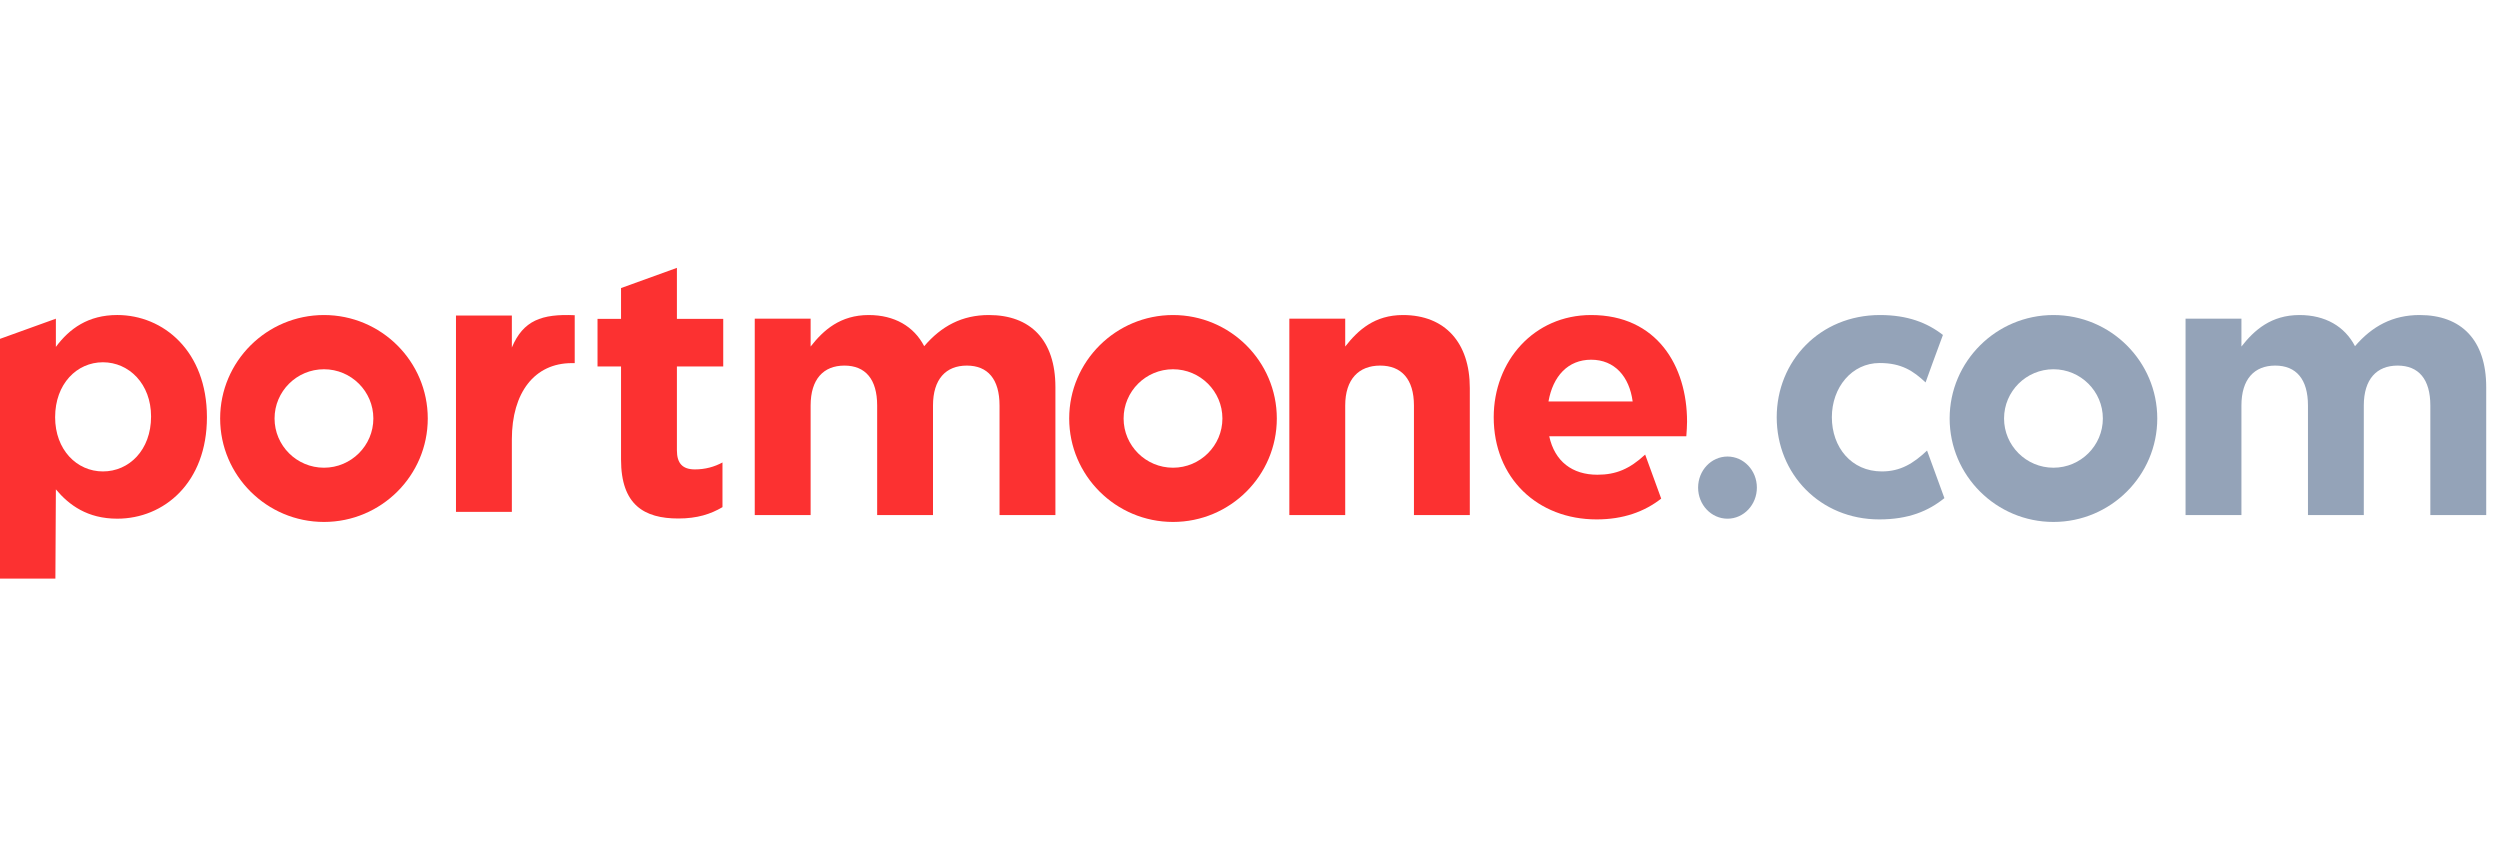
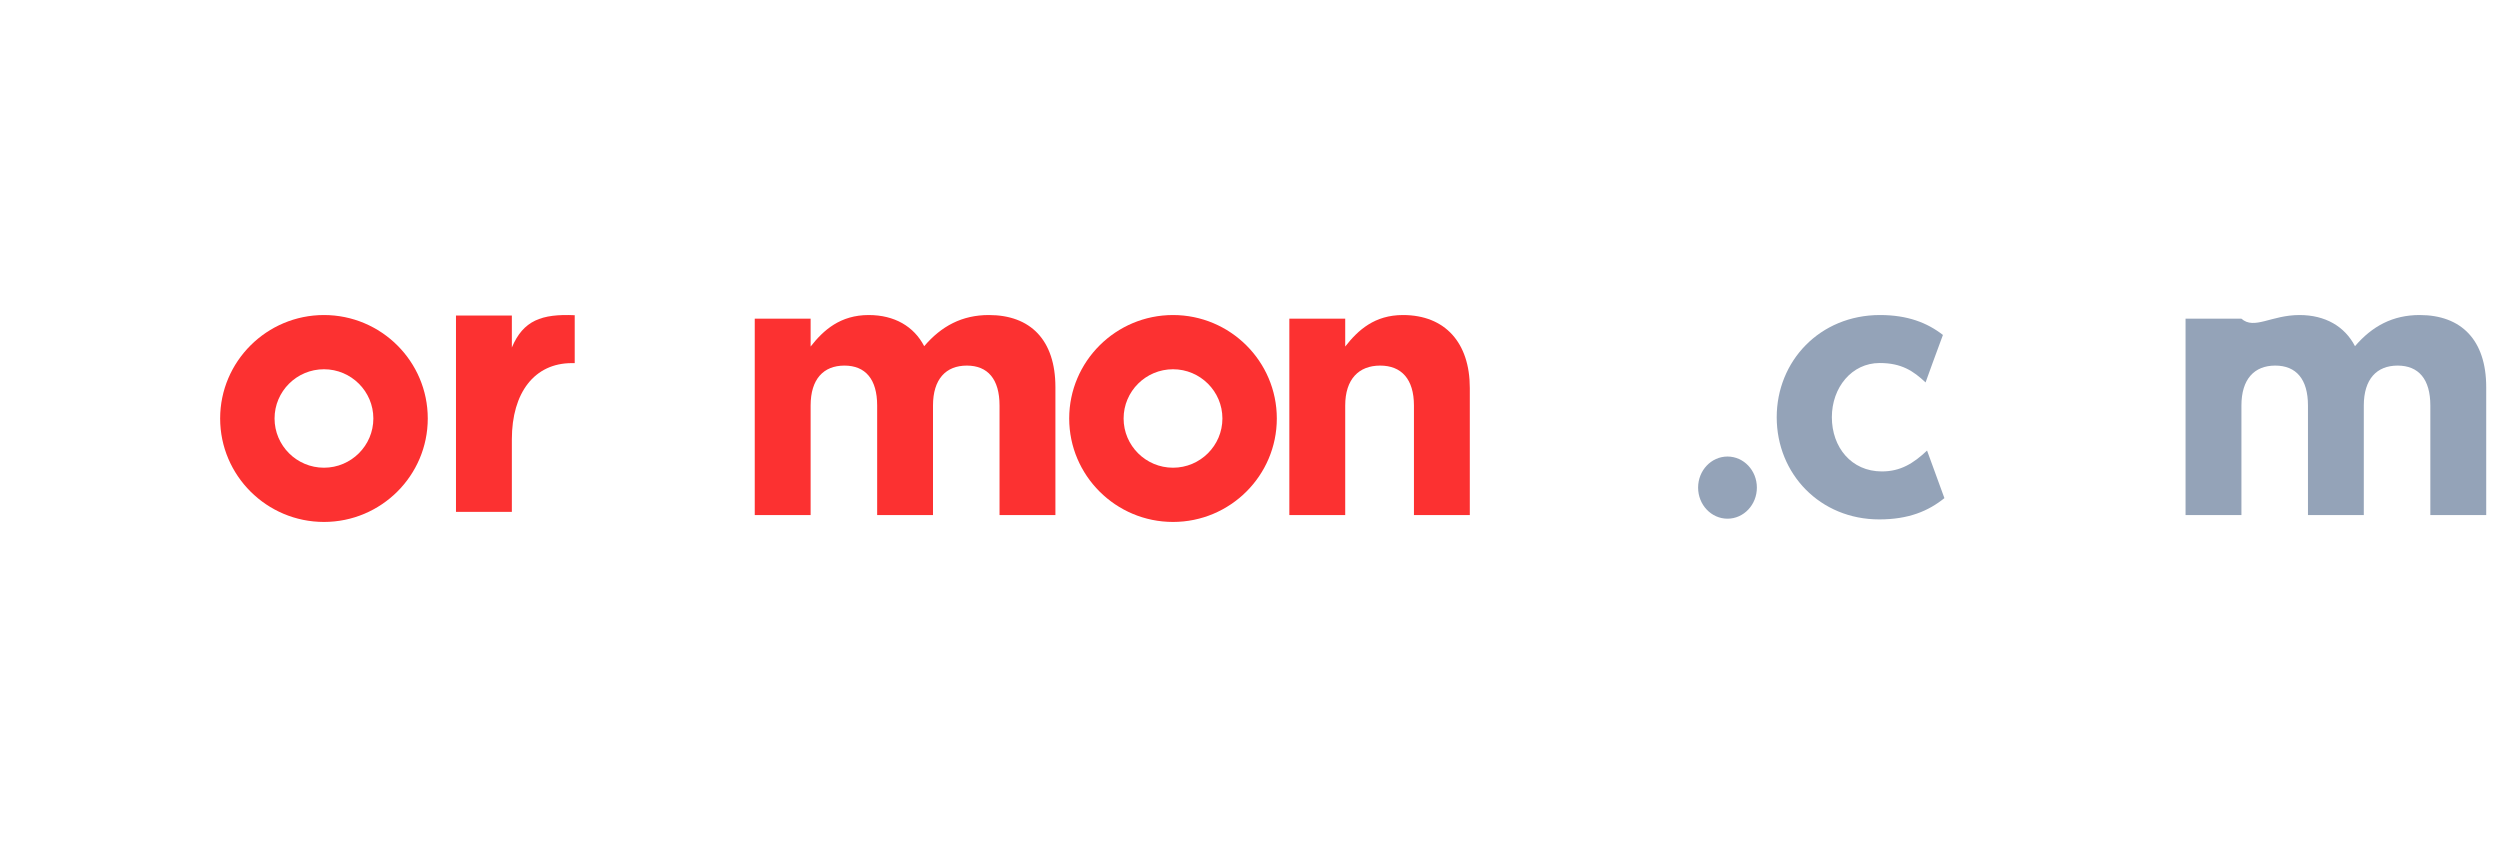
<svg xmlns="http://www.w3.org/2000/svg" width="140" height="48" viewBox="0 0 140 48" fill="none">
-   <path fill-rule="evenodd" clip-rule="evenodd" d="M0 18.976L3.129 17.847V19.426C3.891 18.4 4.94 17.641 6.566 17.641C9.139 17.641 11.588 19.651 11.588 23.364C11.588 27.036 9.18 29.046 6.566 29.046C4.899 29.046 3.87 28.288 3.129 27.405L3.102 32.4H0V18.976ZM8.46 23.323C8.46 21.497 7.225 20.287 5.763 20.287C4.302 20.287 3.087 21.497 3.087 23.364C3.087 25.19 4.302 26.4 5.763 26.4C7.225 26.4 8.46 25.211 8.46 23.323Z" fill="#FC3131" />
  <path fill-rule="evenodd" clip-rule="evenodd" d="M25.535 17.671H28.664V19.46C29.302 17.942 30.331 17.57 32.184 17.652V20.335H32.019C29.94 20.335 28.664 21.978 28.664 24.604V28.665H25.535V17.671Z" fill="#FC3131" />
-   <path fill-rule="evenodd" clip-rule="evenodd" d="M34.778 25.734V20.523H33.461V17.857H34.778V16.132L37.907 15V17.857H40.501V20.523H37.907V25.221C37.907 25.939 38.216 26.287 38.916 26.287C39.492 26.287 40.006 26.143 40.459 25.898V28.4C39.801 28.79 39.039 29.036 37.989 29.036C36.075 29.036 34.778 28.277 34.778 25.734Z" fill="#FC3131" />
  <path fill-rule="evenodd" clip-rule="evenodd" d="M42.266 17.847H45.395V19.406C46.115 18.483 47.062 17.642 48.647 17.642C50.088 17.642 51.179 18.277 51.755 19.386C52.722 18.257 53.875 17.642 55.377 17.642C57.703 17.642 59.103 19.036 59.103 21.683V28.842H55.974V22.708C55.974 21.232 55.316 20.473 54.142 20.473C52.969 20.473 52.248 21.232 52.248 22.708V28.842H49.121V22.708C49.121 21.232 48.461 20.473 47.288 20.473C46.115 20.473 45.395 21.232 45.395 22.708V28.842H42.266V17.847Z" fill="#FC3131" />
  <path fill-rule="evenodd" clip-rule="evenodd" d="M72.203 17.847H75.332V19.406C76.052 18.483 76.979 17.642 78.564 17.642C80.931 17.642 82.309 19.2 82.309 21.724V28.842H79.181V22.708C79.181 21.232 78.482 20.473 77.288 20.473C76.094 20.473 75.332 21.232 75.332 22.708V28.842H72.203V17.847Z" fill="#FC3131" />
-   <path fill-rule="evenodd" clip-rule="evenodd" d="M83.648 23.364C83.648 20.226 85.892 17.642 89.103 17.642C92.788 17.642 94.475 20.493 94.475 23.611C94.475 23.857 94.454 24.144 94.434 24.431H86.757C87.066 25.847 88.053 26.585 89.453 26.585C90.503 26.585 91.264 26.257 92.129 25.457C92.129 25.457 92.755 27.16 93.027 27.922C92.087 28.66 90.891 29.087 89.412 29.087C86.098 29.087 83.648 26.77 83.648 23.364ZM91.429 22.483C91.244 21.088 90.421 20.144 89.103 20.144C87.806 20.144 86.962 21.067 86.715 22.483H91.429Z" fill="#FC3131" />
  <path fill-rule="evenodd" clip-rule="evenodd" d="M99.496 23.364C99.496 20.226 101.905 17.642 105.28 17.642C106.82 17.642 107.919 18.069 108.804 18.757C108.568 19.37 107.832 21.416 107.832 21.416C107.153 20.78 106.494 20.329 105.26 20.329C103.695 20.329 102.584 21.703 102.584 23.364C102.584 25.046 103.675 26.4 105.383 26.4C106.433 26.4 107.153 25.949 107.915 25.231C107.915 25.231 108.723 27.46 108.887 27.895C107.988 28.619 106.883 29.087 105.239 29.087C101.926 29.087 99.496 26.544 99.496 23.364Z" fill="#94A3B8" />
-   <path fill-rule="evenodd" clip-rule="evenodd" d="M122.391 17.847H125.52V19.406C126.24 18.483 127.187 17.642 128.772 17.642C130.213 17.642 131.304 18.277 131.88 19.386C132.847 18.257 134 17.642 135.502 17.642C137.828 17.642 139.228 19.036 139.228 21.683V28.842H136.099V22.708C136.099 21.232 135.441 20.473 134.267 20.473C133.094 20.473 132.373 21.232 132.373 22.708V28.842H129.246V22.708C129.246 21.232 128.586 20.473 127.413 20.473C126.24 20.473 125.52 21.232 125.52 22.708V28.842H122.391V17.847Z" fill="#94A3B8" />
+   <path fill-rule="evenodd" clip-rule="evenodd" d="M122.391 17.847H125.52C126.24 18.483 127.187 17.642 128.772 17.642C130.213 17.642 131.304 18.277 131.88 19.386C132.847 18.257 134 17.642 135.502 17.642C137.828 17.642 139.228 19.036 139.228 21.683V28.842H136.099V22.708C136.099 21.232 135.441 20.473 134.267 20.473C133.094 20.473 132.373 21.232 132.373 22.708V28.842H129.246V22.708C129.246 21.232 128.586 20.473 127.413 20.473C126.24 20.473 125.52 21.232 125.52 22.708V28.842H122.391V17.847Z" fill="#94A3B8" />
  <path fill-rule="evenodd" clip-rule="evenodd" d="M98.385 27.306C98.385 28.267 97.649 29.047 96.74 29.047C95.83 29.047 95.094 28.267 95.094 27.306C95.094 26.345 95.83 25.566 96.74 25.566C97.649 25.566 98.385 26.345 98.385 27.306Z" fill="#94A3B8" />
  <path fill-rule="evenodd" clip-rule="evenodd" d="M18.142 29.229C14.936 29.229 12.328 26.63 12.328 23.435C12.328 20.241 14.936 17.642 18.142 17.642C21.348 17.642 23.955 20.241 23.955 23.435C23.955 26.63 21.348 29.229 18.142 29.229ZM18.142 20.678C16.616 20.678 15.375 21.915 15.375 23.435C15.375 24.955 16.616 26.192 18.142 26.192C19.667 26.192 20.908 24.955 20.908 23.435C20.908 21.915 19.667 20.678 18.142 20.678Z" fill="#FC3131" />
  <path fill-rule="evenodd" clip-rule="evenodd" d="M65.689 29.229C62.483 29.229 59.875 26.63 59.875 23.435C59.875 20.241 62.483 17.642 65.689 17.642C68.894 17.642 71.502 20.241 71.502 23.435C71.502 26.63 68.894 29.229 65.689 29.229ZM65.689 20.678C64.163 20.678 62.922 21.915 62.922 23.435C62.922 24.955 64.163 26.192 65.689 26.192C67.214 26.192 68.455 24.955 68.455 23.435C68.455 21.915 67.214 20.678 65.689 20.678Z" fill="#FC3131" />
-   <path fill-rule="evenodd" clip-rule="evenodd" d="M114.993 29.229C111.788 29.229 109.18 26.63 109.18 23.435C109.18 20.241 111.788 17.642 114.993 17.642C118.199 17.642 120.807 20.241 120.807 23.435C120.807 26.63 118.199 29.229 114.993 29.229ZM114.993 20.678C113.468 20.678 112.227 21.915 112.227 23.435C112.227 24.955 113.468 26.192 114.993 26.192C116.518 26.192 117.76 24.955 117.76 23.435C117.76 21.915 116.518 20.678 114.993 20.678Z" fill="#94A3B8" />
</svg>